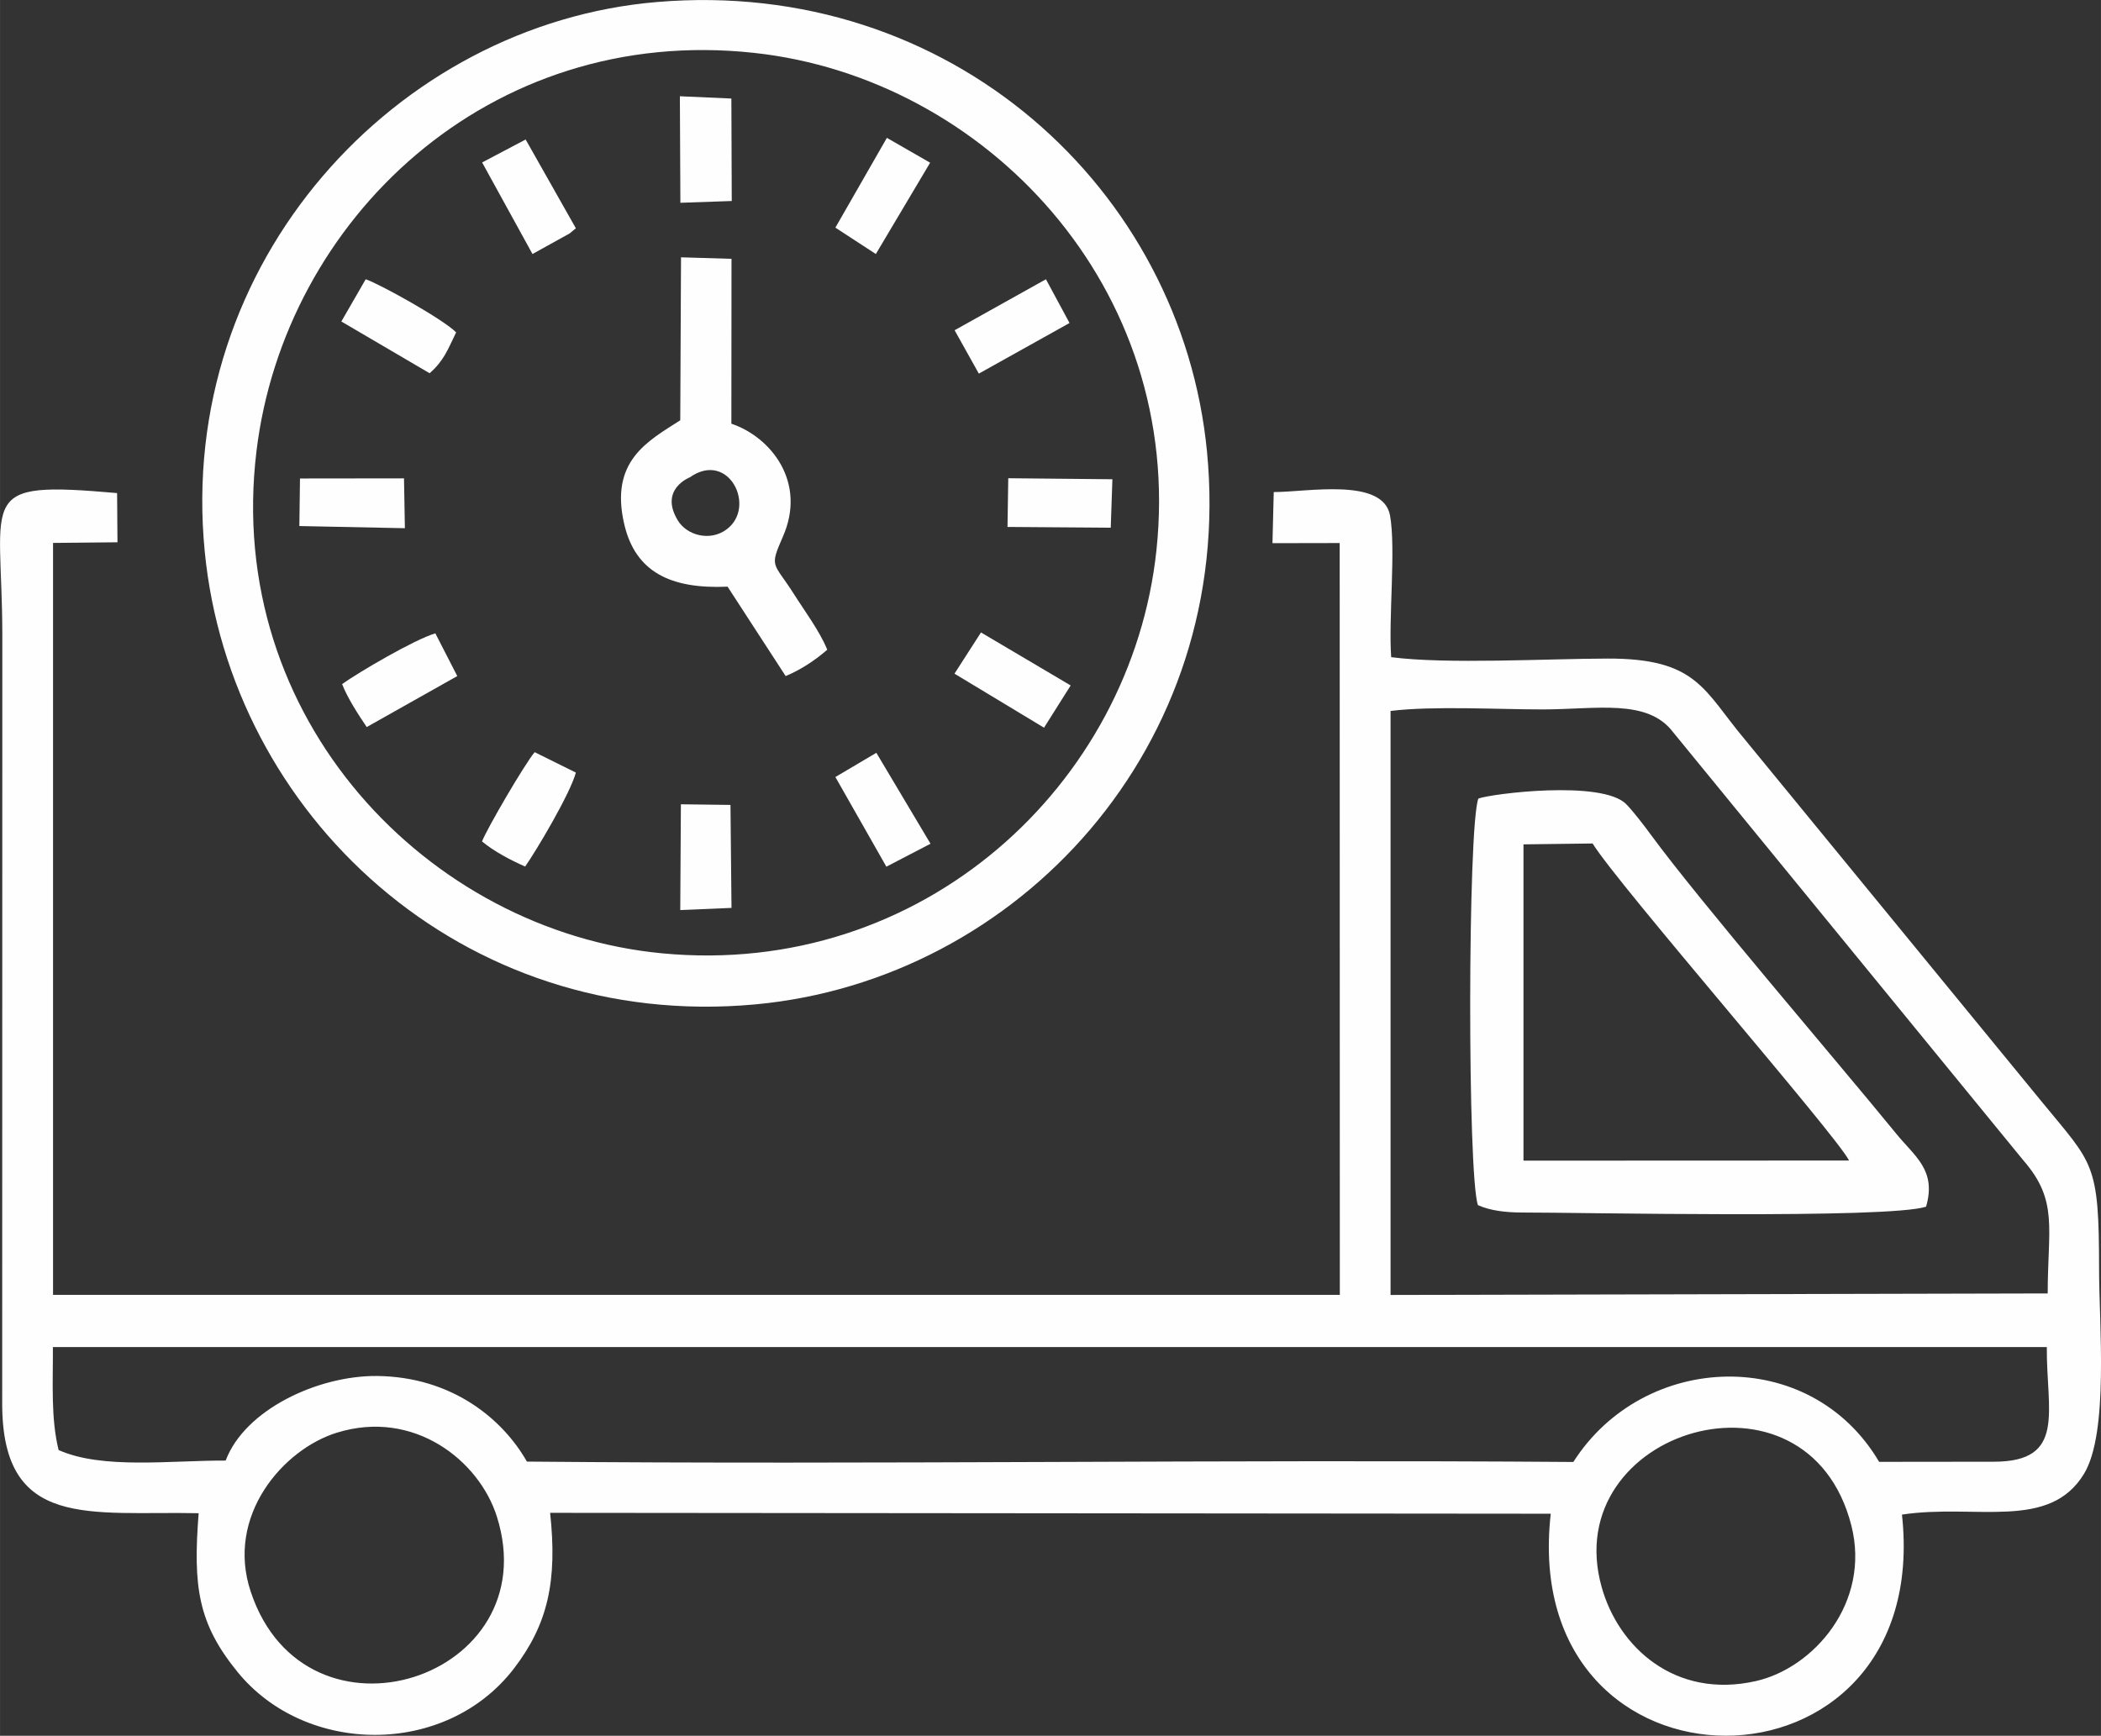
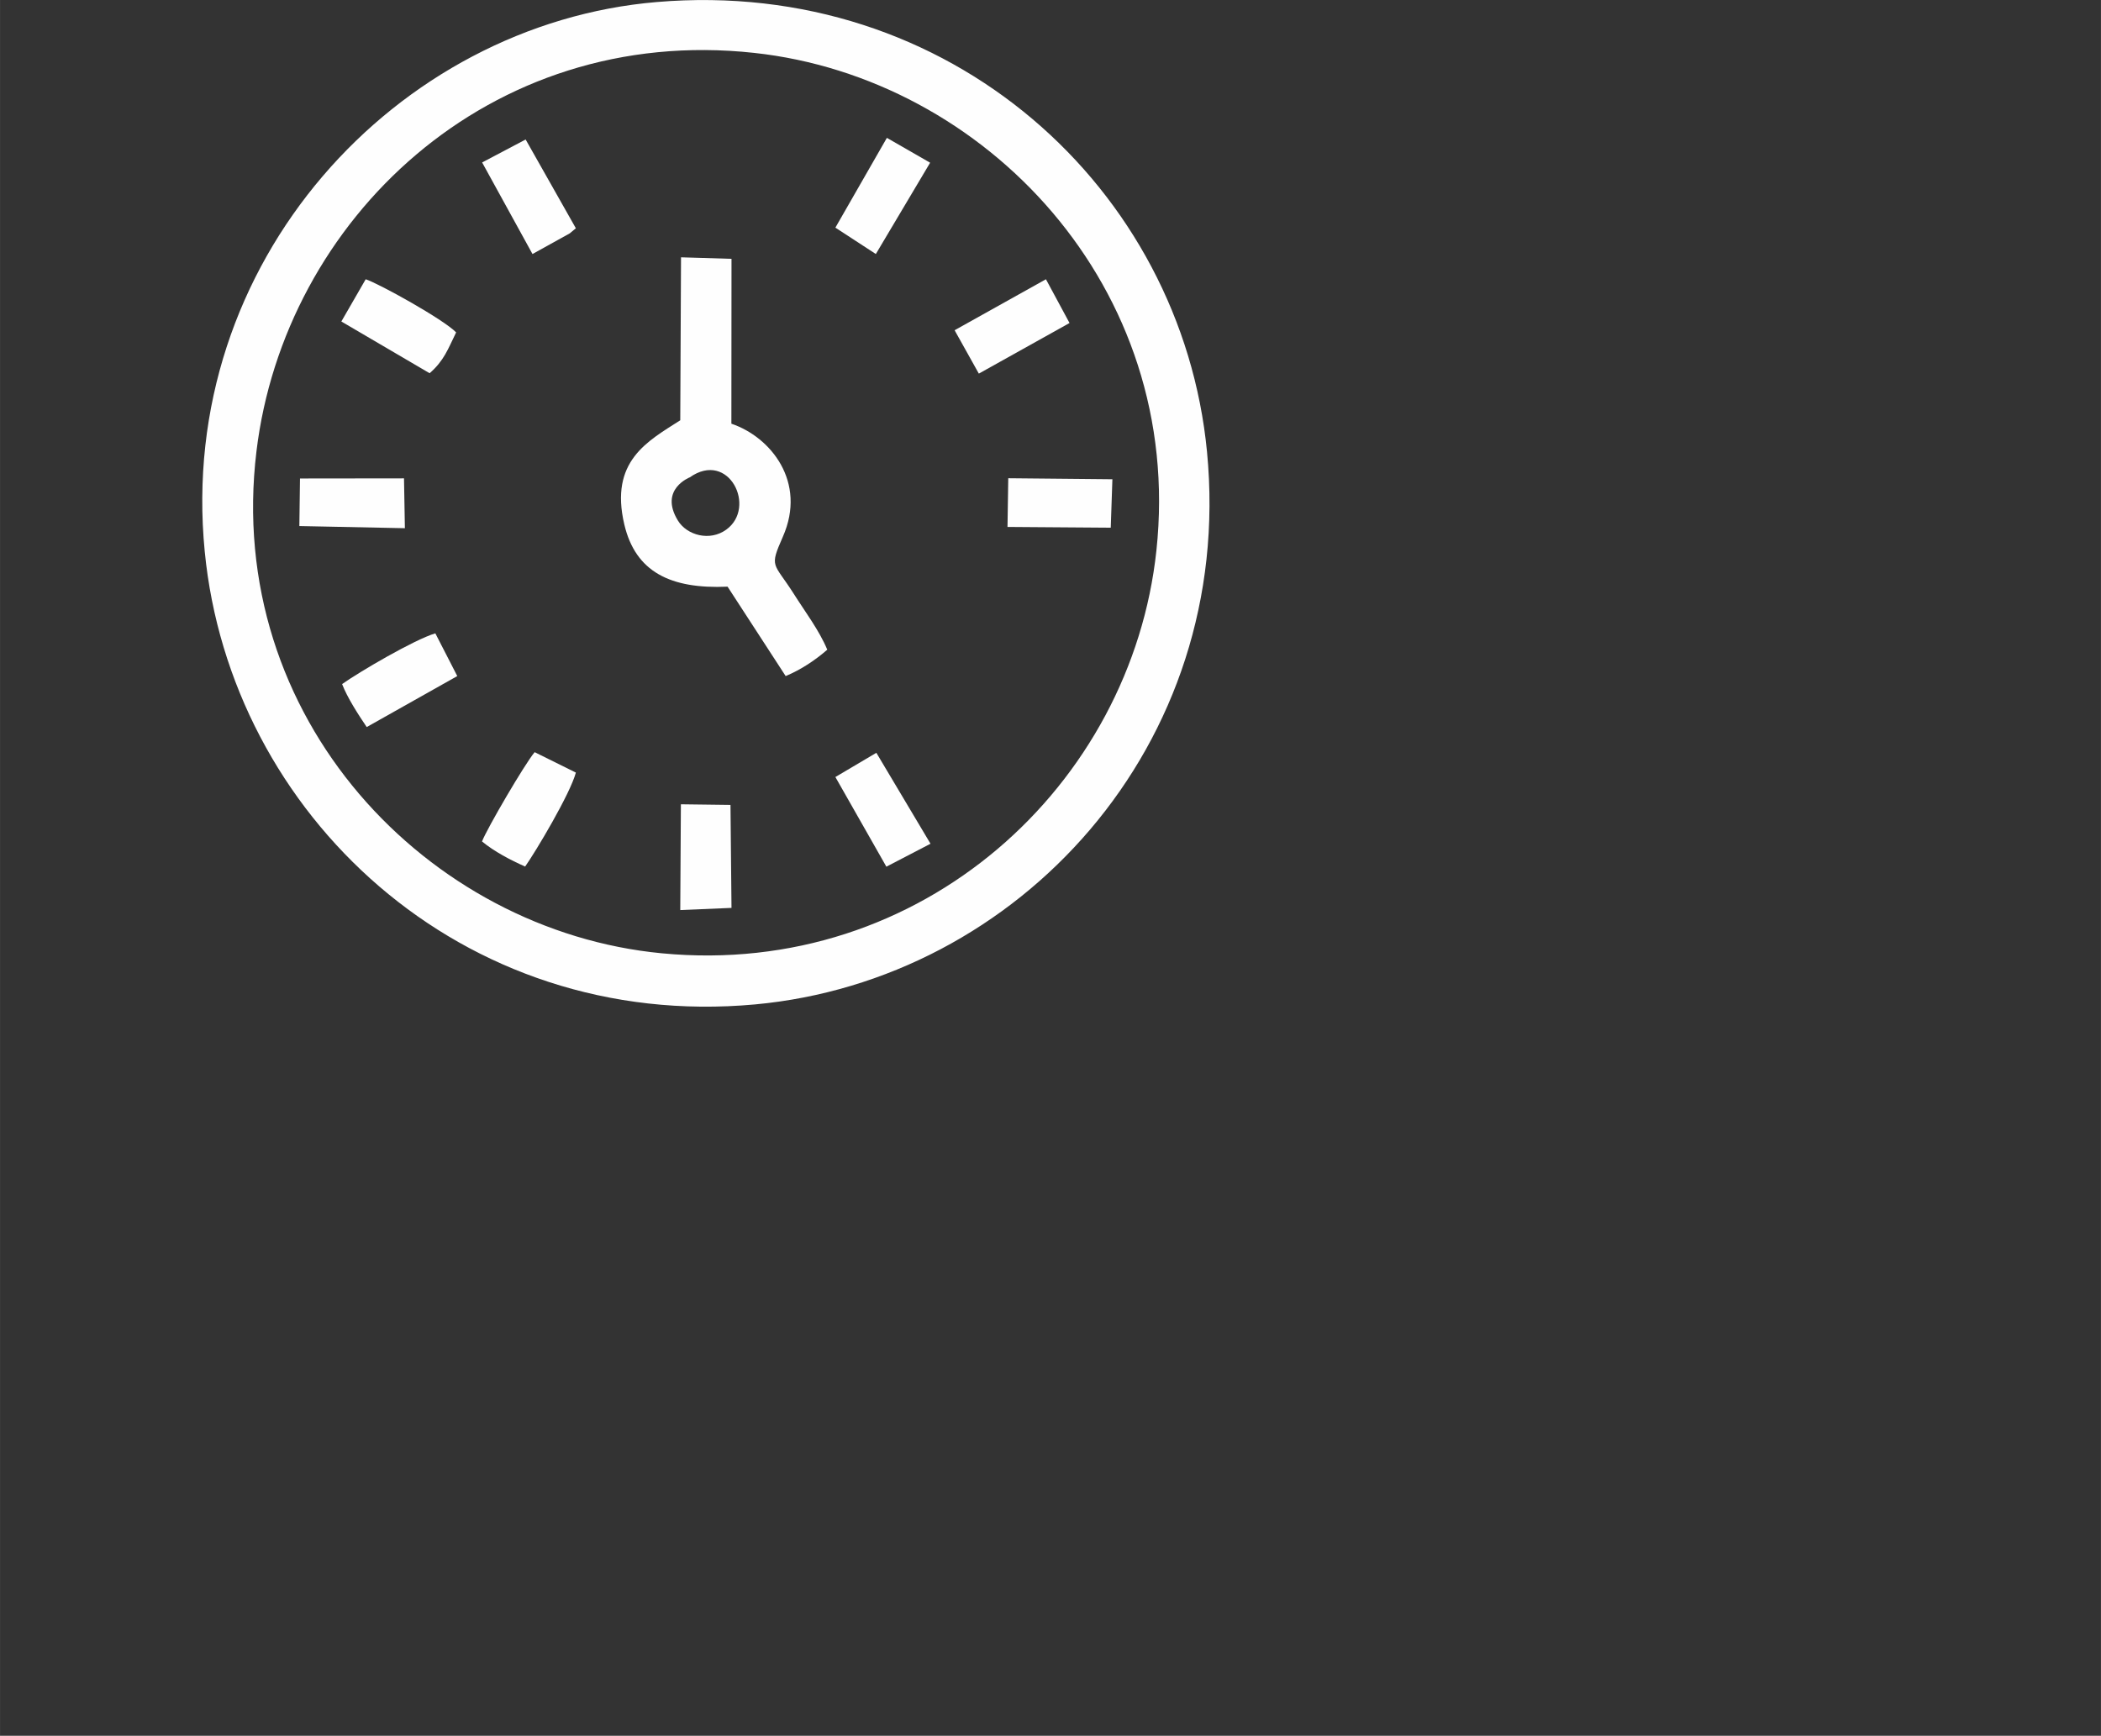
<svg xmlns="http://www.w3.org/2000/svg" xml:space="preserve" width="149.54mm" height="123.564mm" version="1.1" style="shape-rendering:geometricPrecision; text-rendering:geometricPrecision; image-rendering:optimizeQuality; fill-rule:evenodd; clip-rule:evenodd" viewBox="0 0 16564 13687">
  <rect x="0" y="0" width="16564" height="13687" fill="#333333" stroke="none" />
  <defs>
    <style type="text/css">
   
    .fil0 {fill:#FEFEFE}
   
  </style>
  </defs>
  <g id="Layer_x0020_1">
    <g id="_291481912">
-       <path class="fil0" d="M1977 12552c434,1303 2345,686 1940,-594 -140,-442 -654,-849 -1261,-661 -422,130 -880,654 -679,1255zm10650 -39c132,476 580,886 1215,743 458,-103 908,-620 754,-1227 -345,-1354 -2315,-754 -1969,484zm3092 -987c574,0 414,-398 418,-904l-15720 0c1,280 -17,563 45,812 345,154 882,81 1317,83 151,-402 729,-672 1195,-667 586,7 987,335 1180,675 2732,25 5512,-18 8250,3 557,-873 1868,-922 2411,-1l904 -1zm425 -1327c0,-517 85,-731 -191,-1048l-2762 -3377c-202,-268 -605,-180 -1030,-180 -351,0 -864,-29 -1198,12l0 4605 5181 -12zm-5176 -5017c439,57 1227,12 1702,11 714,-3 761,252 1088,640l2343 2859c403,492 448,472 448,1318 0,430 78,1285 -118,1610 -274,454 -857,235 -1436,323 253,2323 -3033,2329 -2769,-7l-7889 -7c58,537 -17,879 -287,1230 -538,697 -1642,684 -2178,24 -312,-383 -351,-673 -306,-1251 -856,-18 -1549,135 -1549,-865l1 -6061c-1,-1103 -220,-1217 905,-1118l3 388 -508 5 0 5929 10145 0 -1 -5928 -530 1 10 -403c265,0 862,-117 917,185 47,263 -13,808 9,1117z" />
      <path class="fil0" d="M9117 4341c-197,1845 -1844,3373 -3899,3176 -1844,-176 -3452,-1852 -3196,-3960 220,-1820 1831,-3368 3923,-3140 1819,197 3394,1847 3172,3924zm-3939 -4325c-2050,173 -3788,2047 -3564,4333 202,2068 2021,3784 4339,3571 2072,-191 3786,-2036 3563,-4357 -200,-2075 -2026,-3743 -4338,-3547z" />
-       <path class="fil0" d="M14578 9151c-104,-205 -1823,-2176 -2022,-2500l-545 7 0 2494 2567 -1zm607 364c-300,98 -2745,45 -3180,46 -138,0 -255,-15 -353,-58 -83,-235 -81,-2977 3,-3206 99,-38 975,-149 1166,44 55,56 143,171 192,238 392,535 1456,1771 1938,2362 145,178 318,286 234,574z" />
-       <path class="fil0" d="M5438 3764c308,-217 530,237 288,412 -130,95 -311,45 -382,-72 -150,-246 94,-340 94,-340zm-75 -450c-257,165 -559,321 -441,822 88,373 363,510 814,490l458 705c120,-50 233,-125 328,-208 -63,-152 -176,-301 -265,-442 -159,-250 -194,-201 -85,-449 190,-431 -95,-786 -406,-891l1 -1300 -398 -12 -6 1285z" />
+       <path class="fil0" d="M5438 3764c308,-217 530,237 288,412 -130,95 -311,45 -382,-72 -150,-246 94,-340 94,-340m-75 -450c-257,165 -559,321 -441,822 88,373 363,510 814,490l458 705c120,-50 233,-125 328,-208 -63,-152 -176,-301 -265,-442 -159,-250 -194,-201 -85,-449 190,-431 -95,-786 -406,-891l1 -1300 -398 -12 -6 1285z" />
      <path class="fil0" d="M3800 6635c97,80 223,146 340,198 84,-119 355,-573 400,-741l-325 -161c-78,93 -374,599 -415,704z" />
-       <polygon class="fil0" points="5364,1599 5769,1585 5766,777 5360,759 " />
      <path class="fil0" d="M2697 5394c41,107 127,240 194,339l714 -402 -173 -337c-167,50 -596,302 -735,400z" />
      <path class="fil0" d="M2691 2535l696 408c114,-100 144,-189 209,-322 -100,-103 -605,-383 -713,-419l-192 333z" />
      <polygon class="fil0" points="5363,7176 5767,7159 5759,6347 5368,6342 " />
      <polygon class="fil0" points="7526,2604 7717,2946 8432,2547 8246,2202 " />
      <path class="fil0" d="M3801 1281l397 722 294 -163c7,-5 18,-16 24,-20 5,-4 16,-13 24,-20l-396 -700 -343 181z" />
-       <polygon class="fil0" points="7525,5312 8231,5738 8441,5405 7734,4987 " />
      <polygon class="fil0" points="6586,1795 6905,2003 7333,1283 6992,1087 " />
      <polygon class="fil0" points="2360,4148 3192,4165 3185,3772 2365,3773 " />
      <polygon class="fil0" points="6586,6127 6988,6834 7336,6653 6909,5936 " />
      <polygon class="fil0" points="7943,4155 8757,4161 8770,3779 7949,3771 " />
    </g>
  </g>
</svg>